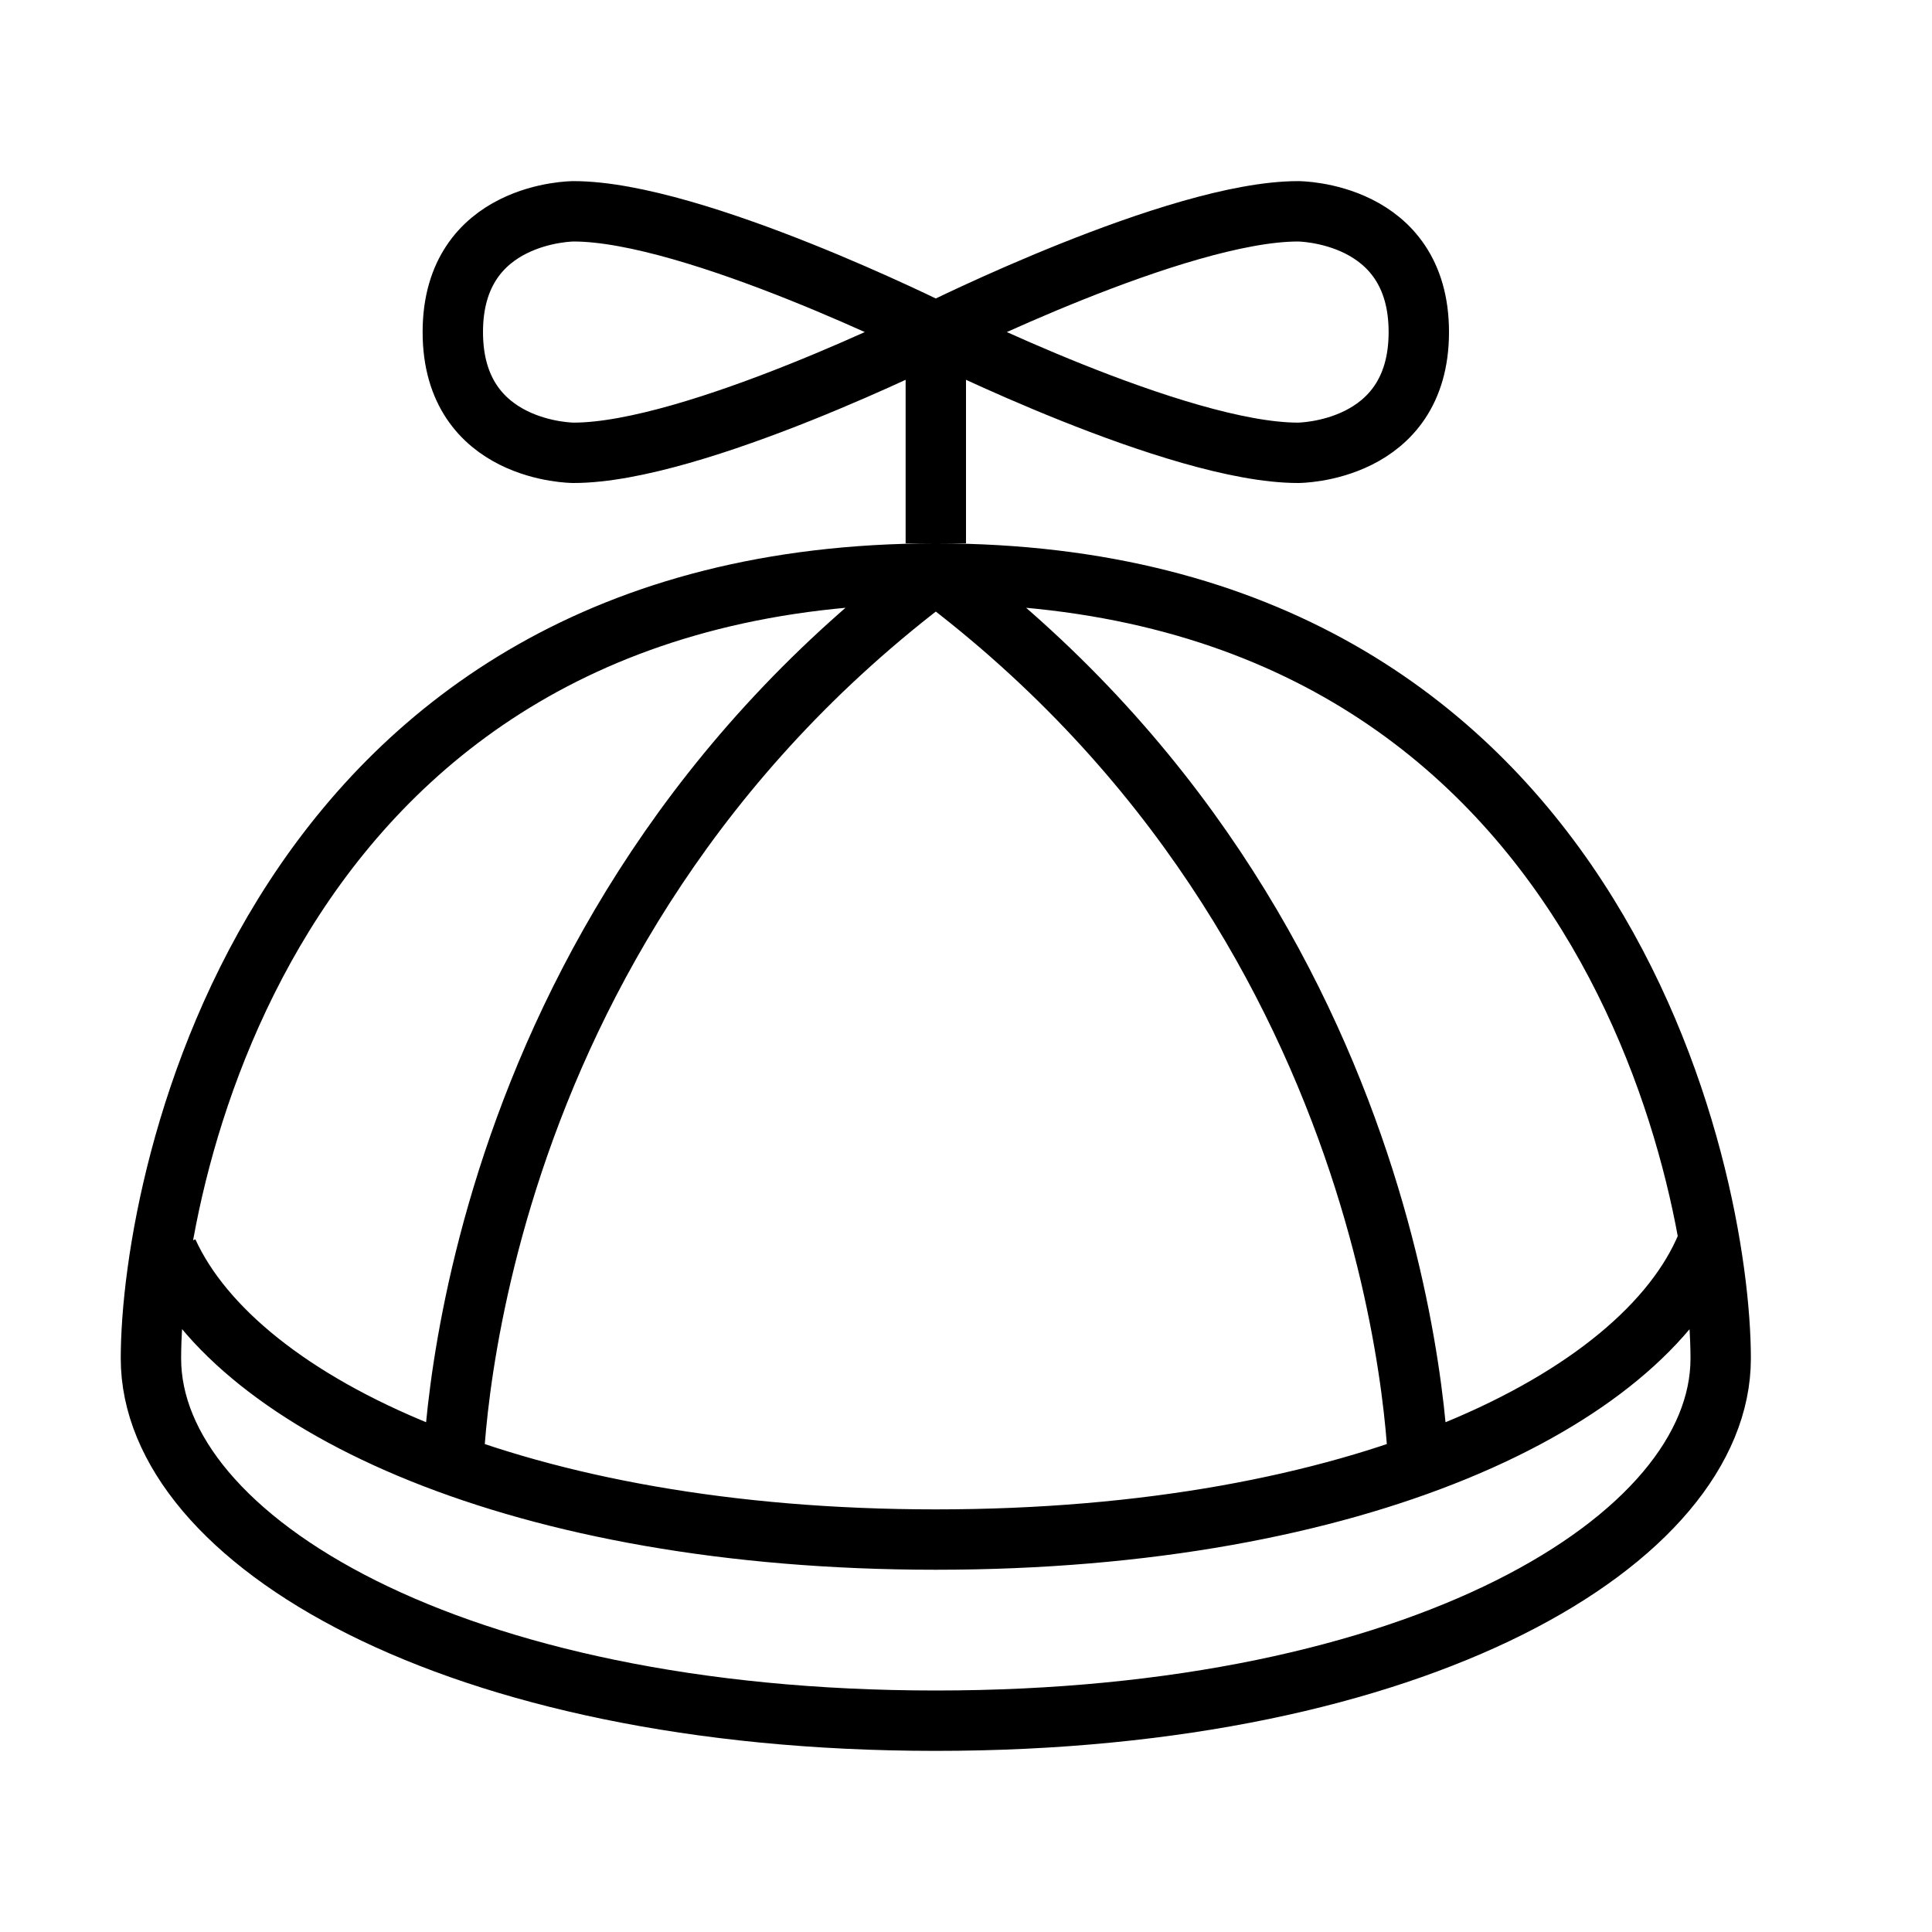
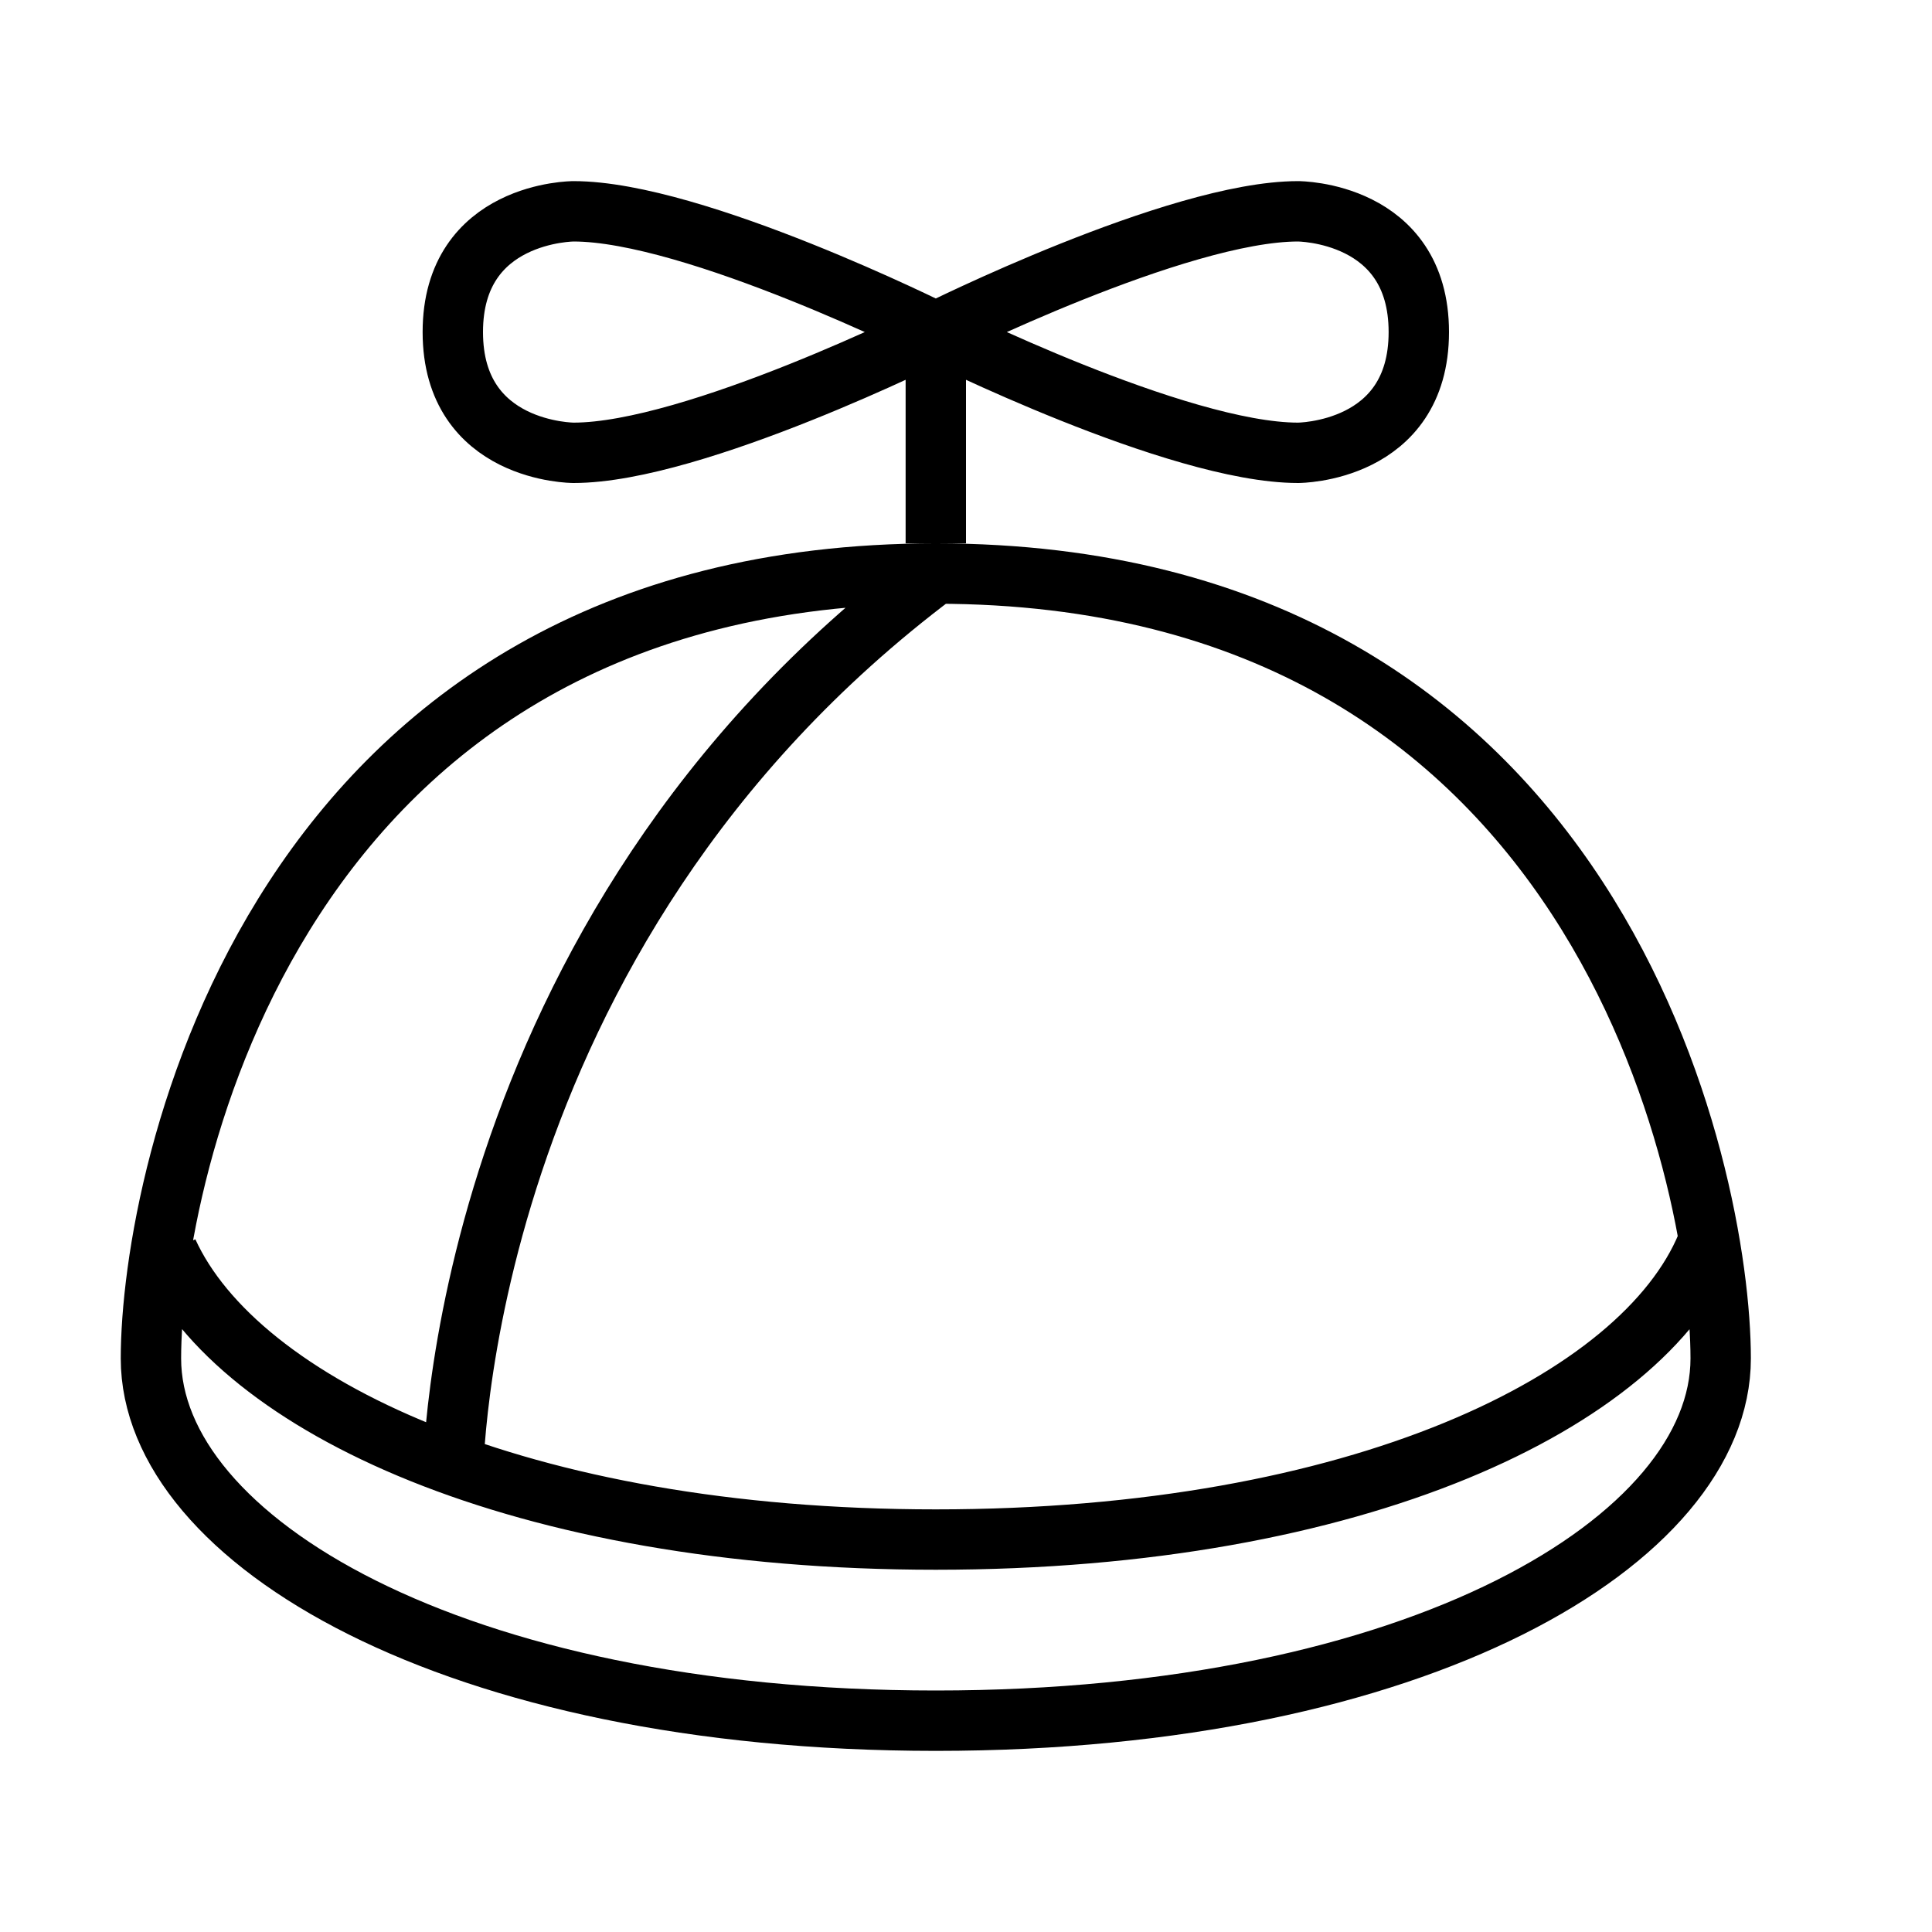
<svg xmlns="http://www.w3.org/2000/svg" version="1.1" id="Capa_1" x="0px" y="0px" width="32px" height="32px" viewBox="0 0 32 32" enable-background="new 0 0 32 32" xml:space="preserve">
-   <path id="stroke_4_" fill="none" stroke="#000000" stroke-miterlimit="10" d="M15.5,9.5c11,0,13,10,13,13c0,3.001-5,6-13,6  s-13-3-13-6S4.5,9.5,15.5,9.5z M2.781,20.734C3.938,23.271,8.604,25.5,15.5,25.5c6.999,0,11.703-2.296,12.77-4.881 M15.5,9V6   M15.5,9.5c-8,6-8,15-8,15 M23.5,24.5c0,0,0-9-8-15 M15.5,5.5c0,0-4-2-6-2c0,0-2,0-2,2s2,2,2,2C11.5,7.5,15.5,5.5,15.5,5.5z   M21.5,7.5c0,0,2,0,2-2s-2-2-2-2c-2,0-6,2-6,2S19.5,7.5,21.5,7.5z" />
+   <path id="stroke_4_" fill="none" stroke="#000000" stroke-miterlimit="10" d="M15.5,9.5c11,0,13,10,13,13c0,3.001-5,6-13,6  s-13-3-13-6S4.5,9.5,15.5,9.5z M2.781,20.734C3.938,23.271,8.604,25.5,15.5,25.5c6.999,0,11.703-2.296,12.77-4.881 M15.5,9V6   M15.5,9.5c-8,6-8,15-8,15 M23.5,24.5M15.5,5.5c0,0-4-2-6-2c0,0-2,0-2,2s2,2,2,2C11.5,7.5,15.5,5.5,15.5,5.5z   M21.5,7.5c0,0,2,0,2-2s-2-2-2-2c-2,0-6,2-6,2S19.5,7.5,21.5,7.5z" />
</svg>